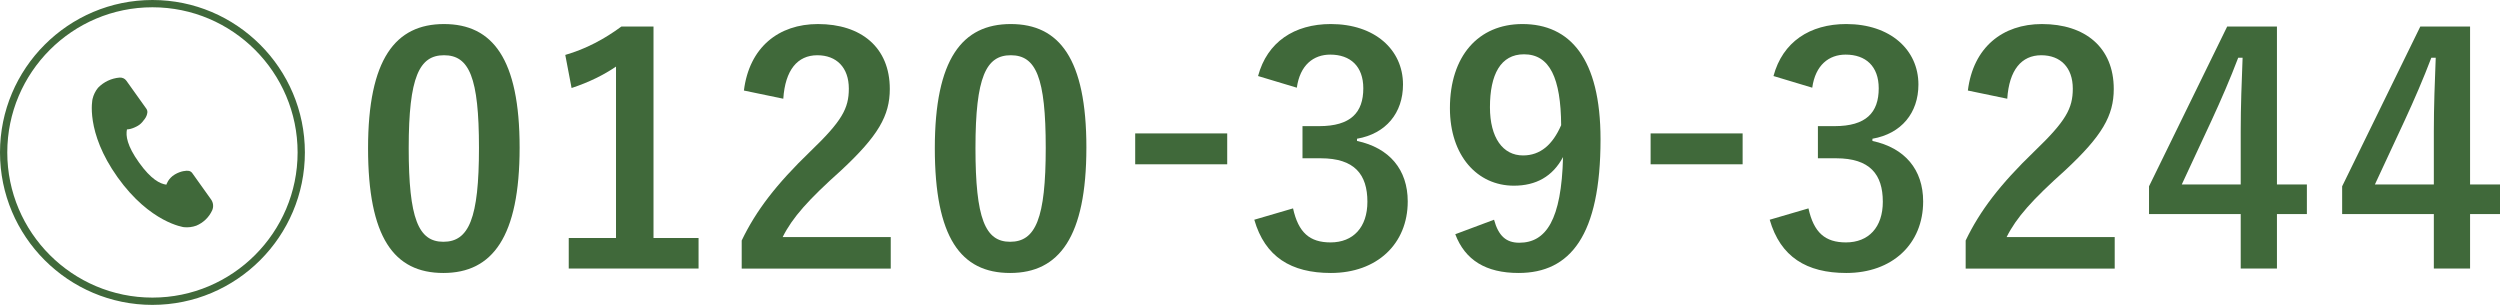
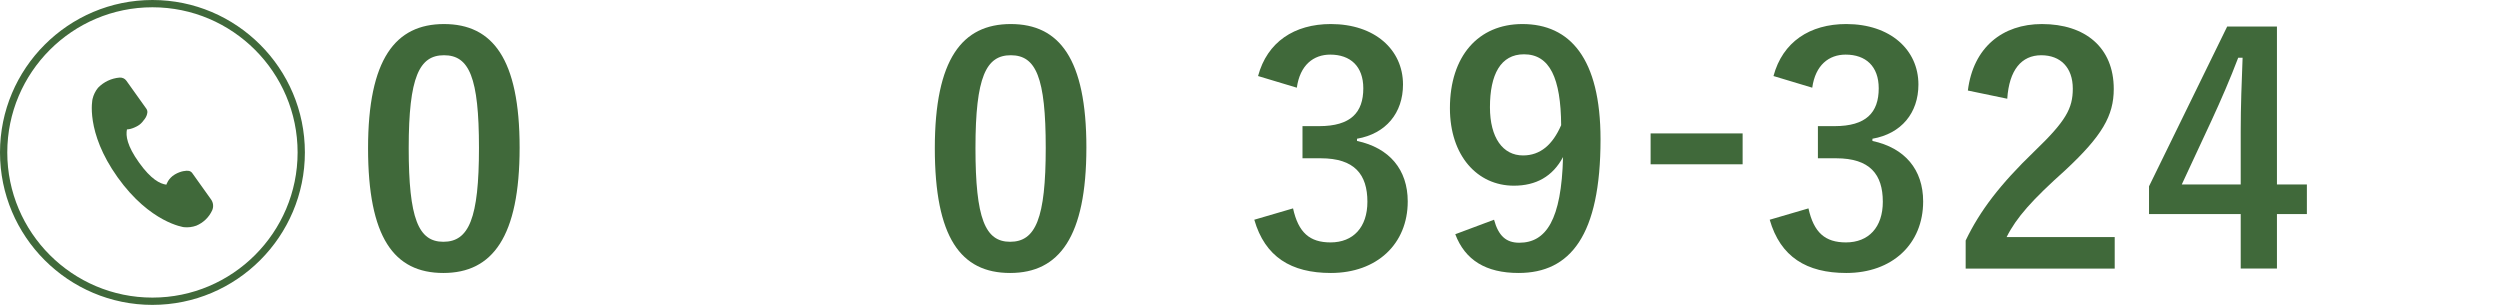
<svg xmlns="http://www.w3.org/2000/svg" id="_イヤー_2" viewBox="0 0 343.458 41.886">
  <defs>
    <style>.cls-1{fill:#40693a;}</style>
  </defs>
  <g id="layout">
    <g>
      <g>
        <path class="cls-1" d="M71.387,20.273c0,12.251-3.723,17.229-10.476,17.229-6.796,0-10.346-4.892-10.346-17.143S54.331,3.304,60.997,3.304s10.39,4.762,10.39,16.97Zm-15.238,.043c0,9.74,1.342,12.9,4.762,12.9,3.506,0,4.892-3.204,4.892-12.9s-1.342-12.727-4.805-12.727c-3.376,0-4.848,2.943-4.848,12.727Z" />
-         <path class="cls-1" d="M89.781,32.697h6.19v4.199h-17.835v-4.199h6.493V9.147c-1.645,1.126-3.723,2.165-6.104,2.944l-.866-4.546c2.857-.822,5.411-2.208,7.706-3.896h4.416v29.047Z" />
-         <path class="cls-1" d="M102.201,12.438c.736-5.931,4.762-9.134,10.173-9.134,5.931,0,9.87,3.203,9.87,8.918,0,3.68-1.602,6.45-6.667,11.168-4.545,4.069-6.71,6.494-8.052,9.178h14.848v4.329h-20.476v-3.854c1.948-4.068,4.719-7.705,9.437-12.25,4.329-4.156,5.281-5.888,5.281-8.615,0-2.9-1.688-4.588-4.329-4.588-2.728,0-4.416,2.034-4.675,5.974l-5.411-1.126Z" />
        <path class="cls-1" d="M149.251,20.273c0,12.251-3.723,17.229-10.476,17.229-6.796,0-10.346-4.892-10.346-17.143s3.766-17.056,10.433-17.056,10.39,4.762,10.39,16.97Zm-15.238,.043c0,9.74,1.342,12.9,4.762,12.9,3.506,0,4.892-3.204,4.892-12.9s-1.342-12.727-4.805-12.727c-3.376,0-4.848,2.943-4.848,12.727Z" />
-         <path class="cls-1" d="M168.598,22.571h-12.641v-4.242h12.641v4.242Z" />
        <path class="cls-1" d="M172.836,10.446c1.255-4.675,4.979-7.143,10-7.143,6.017,0,9.913,3.507,9.913,8.312,0,3.896-2.337,6.753-6.32,7.445v.304c4.459,.952,6.97,3.939,6.97,8.312,0,5.844-4.242,9.826-10.562,9.826-5.455,0-9.047-2.207-10.52-7.315l5.325-1.559c.736,3.333,2.294,4.675,5.151,4.675,3.117,0,5.065-2.077,5.065-5.584,0-3.766-1.775-5.974-6.407-5.974h-2.511v-4.416h2.294c4.329,0,6.061-1.861,6.061-5.194,0-3.03-1.775-4.632-4.545-4.632-2.294,0-4.156,1.429-4.588,4.545l-5.325-1.602Z" />
        <path class="cls-1" d="M205.256,30.187c.606,2.208,1.645,3.16,3.463,3.16,3.68,0,5.801-3.117,6.017-11.775-1.429,2.685-3.723,3.939-6.753,3.939-5.021,0-8.788-4.112-8.788-10.648,0-7.143,3.896-11.559,9.956-11.559,6.537,0,10.736,4.719,10.736,15.844,0,13.203-4.156,18.354-11.255,18.354-4.502,0-7.359-1.774-8.701-5.324l5.324-1.991Zm4.113-22.727c-3.204,0-4.675,2.771-4.675,7.272,0,4.198,1.775,6.623,4.545,6.623,2.381,0,4.069-1.472,5.238-4.156-.043-6.45-1.558-9.739-5.108-9.739Z" />
        <path class="cls-1" d="M239.407,22.571h-12.641v-4.242h12.641v4.242Z" />
        <path class="cls-1" d="M243.646,10.446c1.255-4.675,4.979-7.143,10-7.143,6.017,0,9.913,3.507,9.913,8.312,0,3.896-2.337,6.753-6.32,7.445v.304c4.459,.952,6.97,3.939,6.97,8.312,0,5.844-4.242,9.826-10.562,9.826-5.455,0-9.047-2.207-10.52-7.315l5.325-1.559c.736,3.333,2.294,4.675,5.151,4.675,3.117,0,5.065-2.077,5.065-5.584,0-3.766-1.775-5.974-6.407-5.974h-2.511v-4.416h2.294c4.329,0,6.061-1.861,6.061-5.194,0-3.03-1.775-4.632-4.545-4.632-2.294,0-4.156,1.429-4.588,4.545l-5.325-1.602Z" />
        <path class="cls-1" d="M270.352,12.438c.736-5.931,4.762-9.134,10.173-9.134,5.931,0,9.87,3.203,9.87,8.918,0,3.68-1.602,6.45-6.667,11.168-4.545,4.069-6.71,6.494-8.052,9.178h14.849v4.329h-20.476v-3.854c1.948-4.068,4.719-7.705,9.437-12.25,4.329-4.156,5.281-5.888,5.281-8.615,0-2.9-1.688-4.588-4.329-4.588-2.728,0-4.416,2.034-4.675,5.974l-5.411-1.126Z" />
        <path class="cls-1" d="M312.814,25.338h4.113v4.069h-4.113v7.489h-4.978v-7.489h-12.597v-3.81l10.736-21.947h6.839V25.338Zm-4.978-7.272c0-3.507,.13-6.797,.26-10.13h-.606c-1.083,2.857-2.338,5.758-3.68,8.658l-4.069,8.744h8.095v-7.272Z" />
-         <path class="cls-1" d="M339.346,25.338h4.113v4.069h-4.113v7.489h-4.978v-7.489h-12.597v-3.81l10.736-21.947h6.839V25.338Zm-4.978-7.272c0-3.507,.13-6.797,.26-10.13h-.606c-1.083,2.857-2.338,5.758-3.68,8.658l-4.069,8.744h8.095v-7.272Z" />
      </g>
      <g>
        <path class="cls-1" d="M20.943,41.886C9.395,41.886,0,32.491,0,20.943S9.395,0,20.943,0s20.943,9.396,20.943,20.943-9.395,20.942-20.943,20.942ZM20.943,1C9.947,1,1,9.946,1,20.943s8.947,19.942,19.943,19.942,19.943-8.946,19.943-19.942S31.94,1,20.943,1Z" />
        <path id="_ス_476" class="cls-1" d="M24.028,23.962c.797-.471,1.602-.552,1.915-.487,.186,.039,.354,.141,.464,.296l2.596,3.638c.304,.434,.361,.994,.15,1.48-.434,.954-1.213,1.708-2.18,2.11-.546,.199-1.13,.27-1.707,.21,0,0-4.637-.583-9.111-6.854-4.474-6.27-3.444-10.747-3.444-10.747,.13-.566,.388-1.095,.754-1.546,.783-.811,1.835-1.309,2.958-1.403,.364-.03,.72,.124,.932,.421l2.746,3.85c.112,.156,.163,.347,.143,.537-.04,.317-.164,.617-.358,.871-.205,.298-.456,.595-.727,.797s-.583,.34-.896,.466c-.426,.171-.821,.177-.821,.177-.179,.869,0,2.23,1.654,4.547,1.654,2.316,2.883,2.926,3.762,3.046,0,0,.238-.86,1.17-1.41Z" />
      </g>
    </g>
  </g>
</svg>